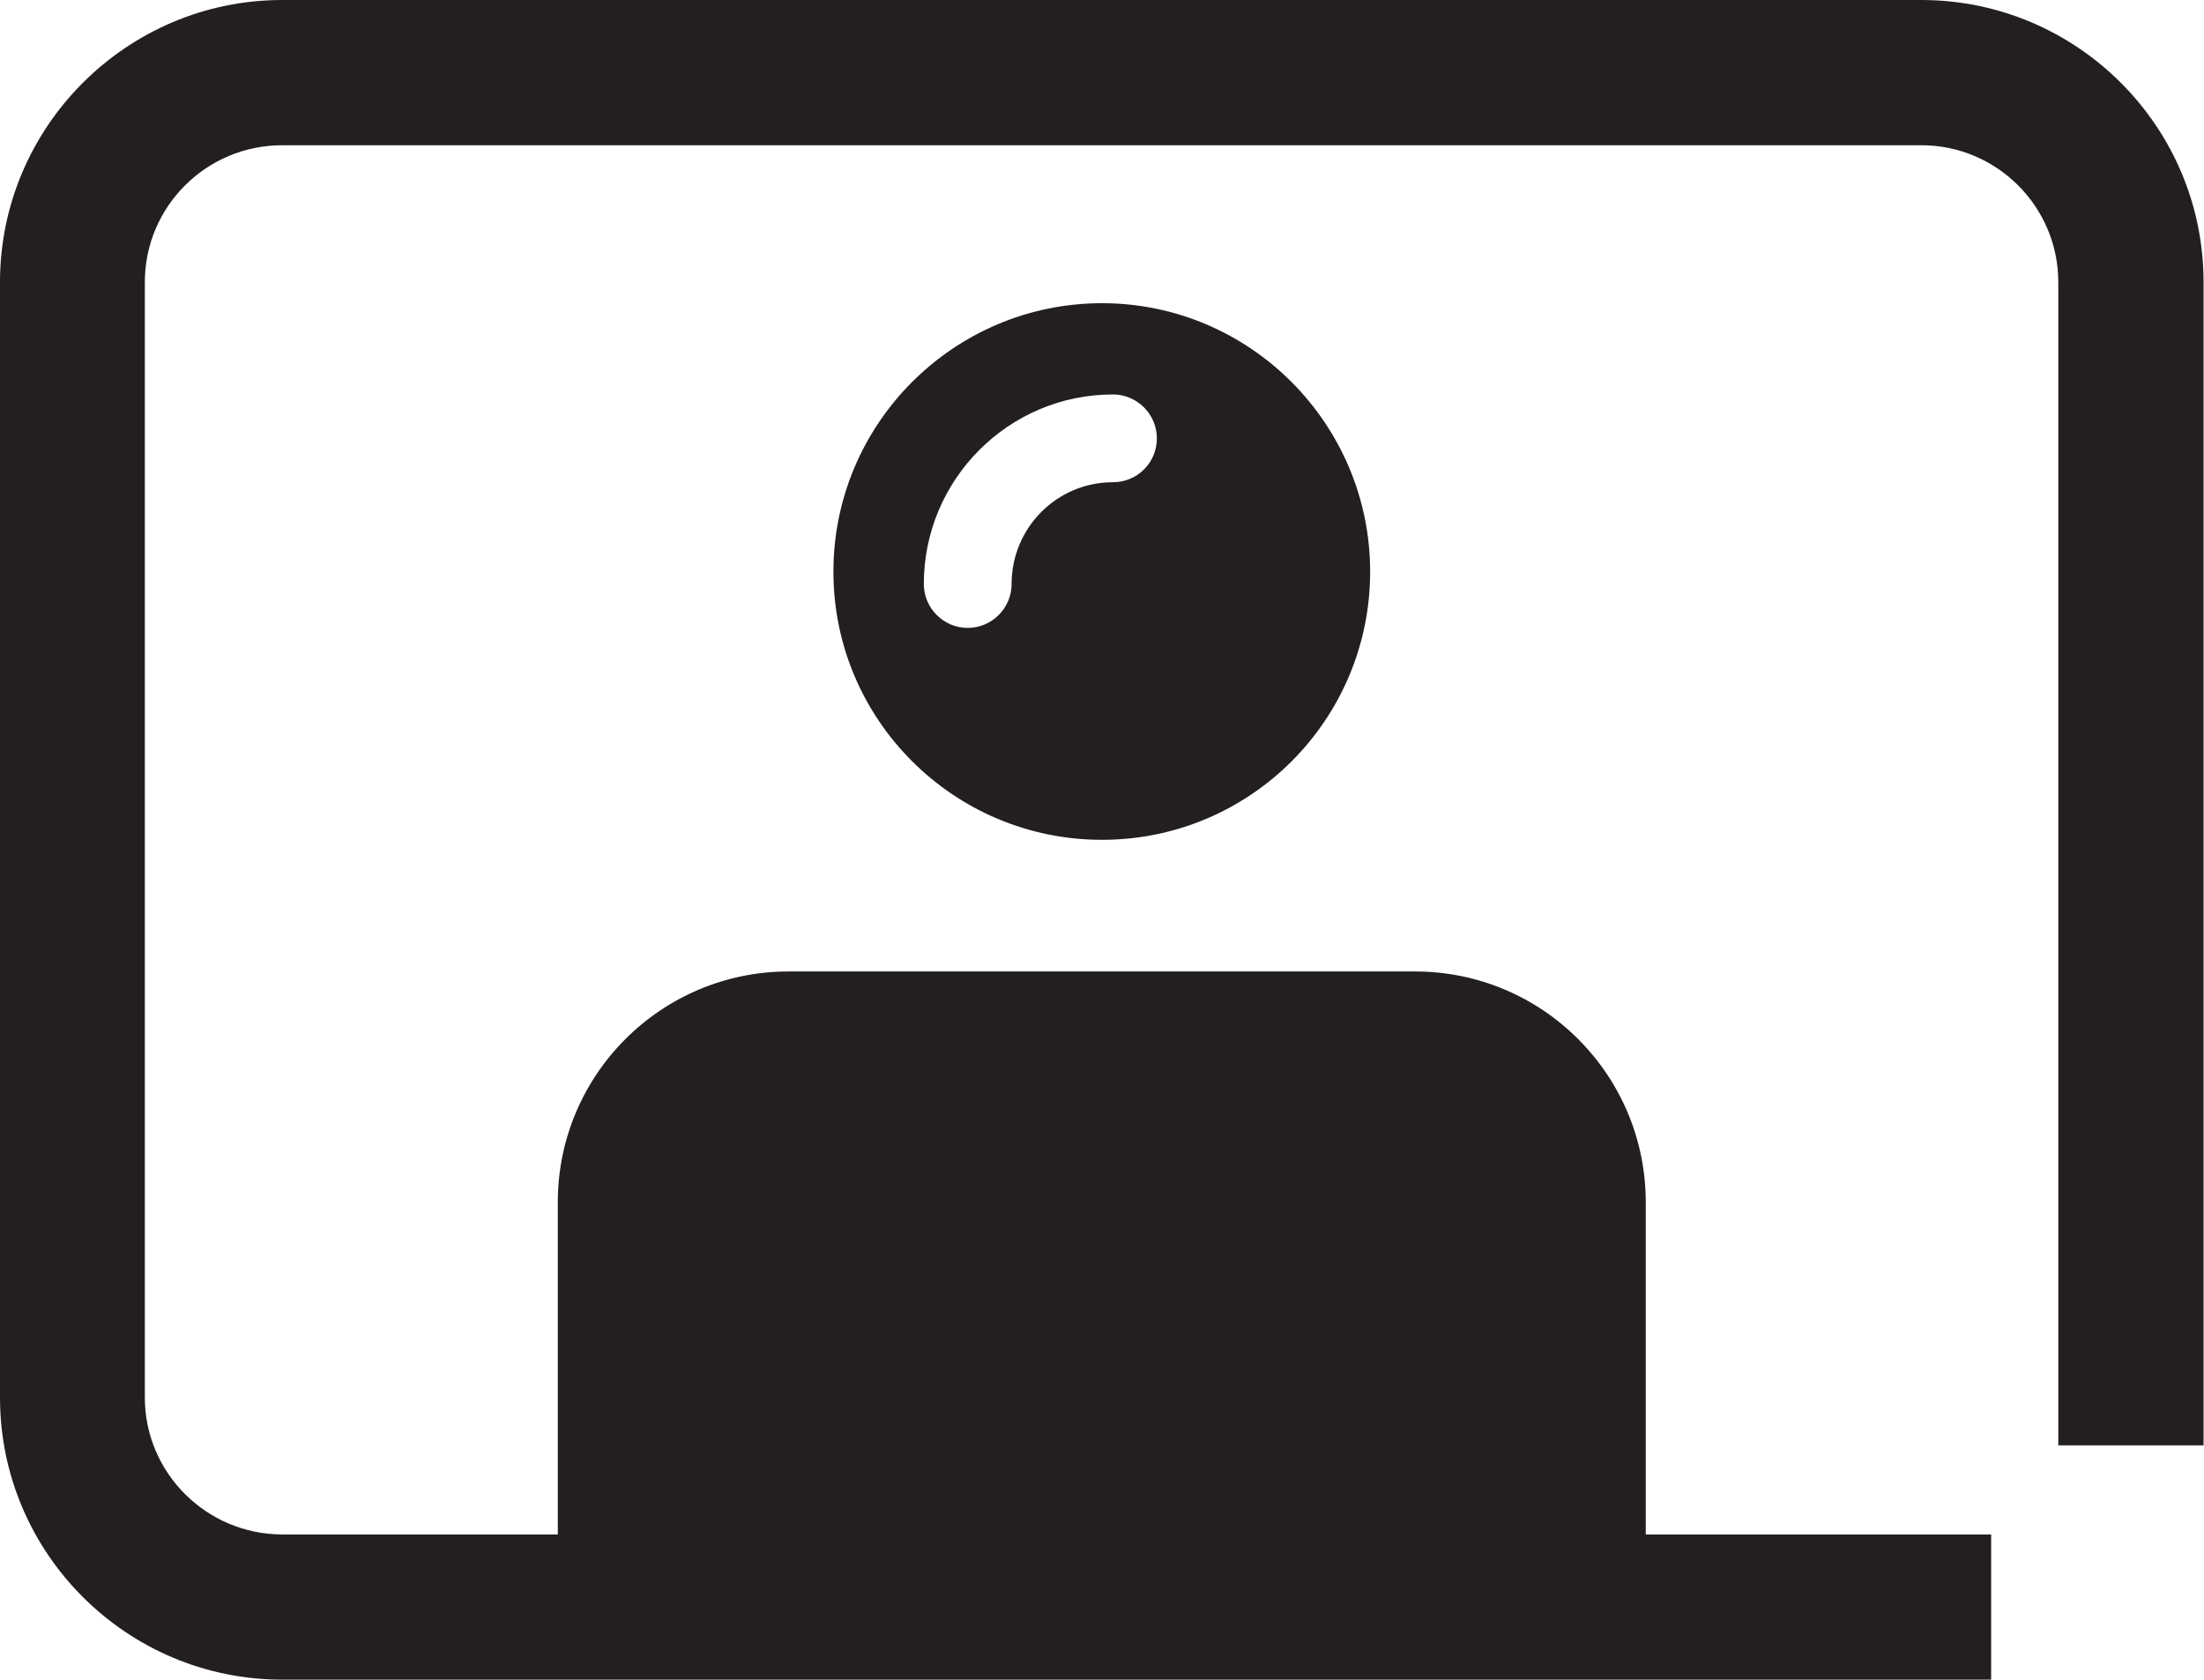
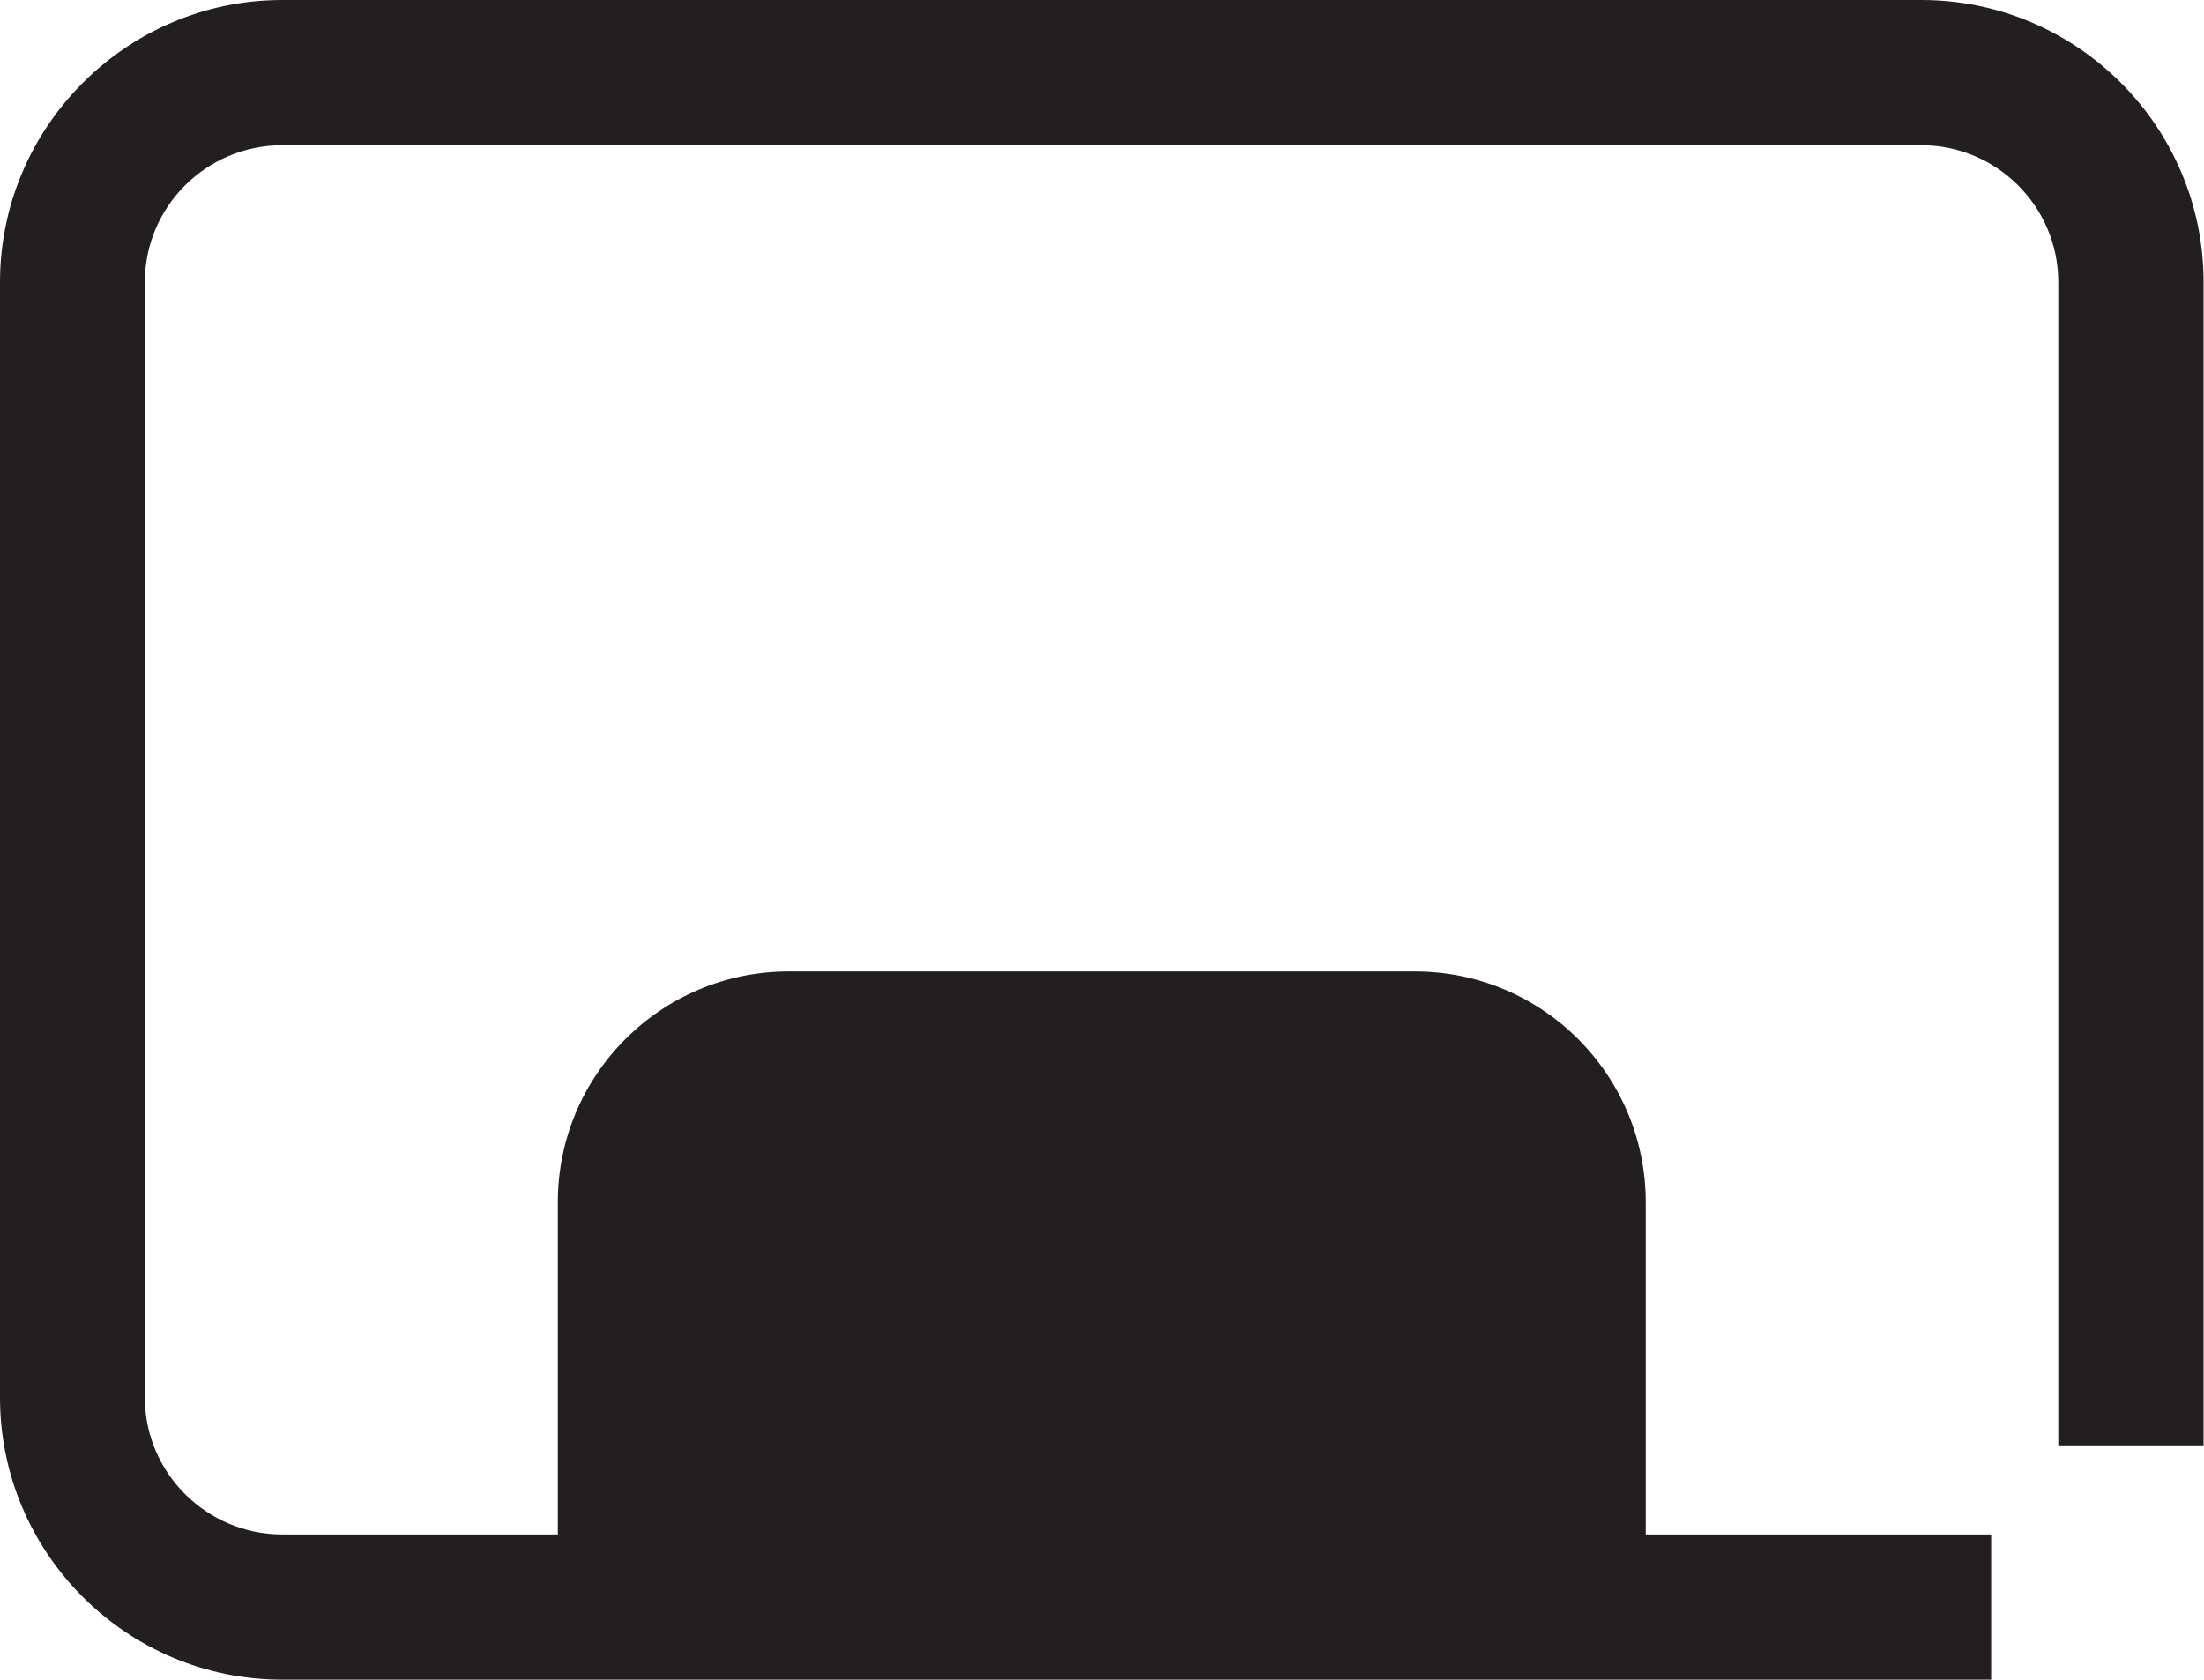
<svg xmlns="http://www.w3.org/2000/svg" id="Layer_2" viewBox="0 0 50.22 38.28">
  <defs>
    <style>.cls-1{fill:#231f20;}</style>
  </defs>
  <g id="Layer_1-2">
    <g>
      <path class="cls-1" d="m43.78,0H6.43C2.89,0,0,2.89,0,6.43v25.42c0,3.55,2.89,6.43,6.43,6.43h38.94v-3.31h-7.87v-7.57c0-2.9-2.35-5.26-5.26-5.26h-14.27c-2.9,0-5.26,2.35-5.26,5.26v7.57h-6.28c-1.72,0-3.13-1.4-3.13-3.12V6.43c0-1.72,1.4-3.12,3.13-3.12h37.35c1.72,0,3.12,1.4,3.12,3.12v26.51h3.31V6.43c0-3.55-2.89-6.43-6.43-6.43Z" />
-       <path class="cls-1" d="m18.99,13.03c0,3.37,2.74,6.11,6.12,6.11s6.11-2.74,6.11-6.11-2.74-6.12-6.11-6.12-6.12,2.74-6.12,6.12Zm7.37-3.04c0,.56-.45,1-1,1-1.28,0-2.31,1.04-2.31,2.32,0,.55-.45,1-1,1s-1-.45-1-1c0-2.38,1.93-4.32,4.31-4.32.55,0,1,.45,1,1Z" />
    </g>
  </g>
</svg>